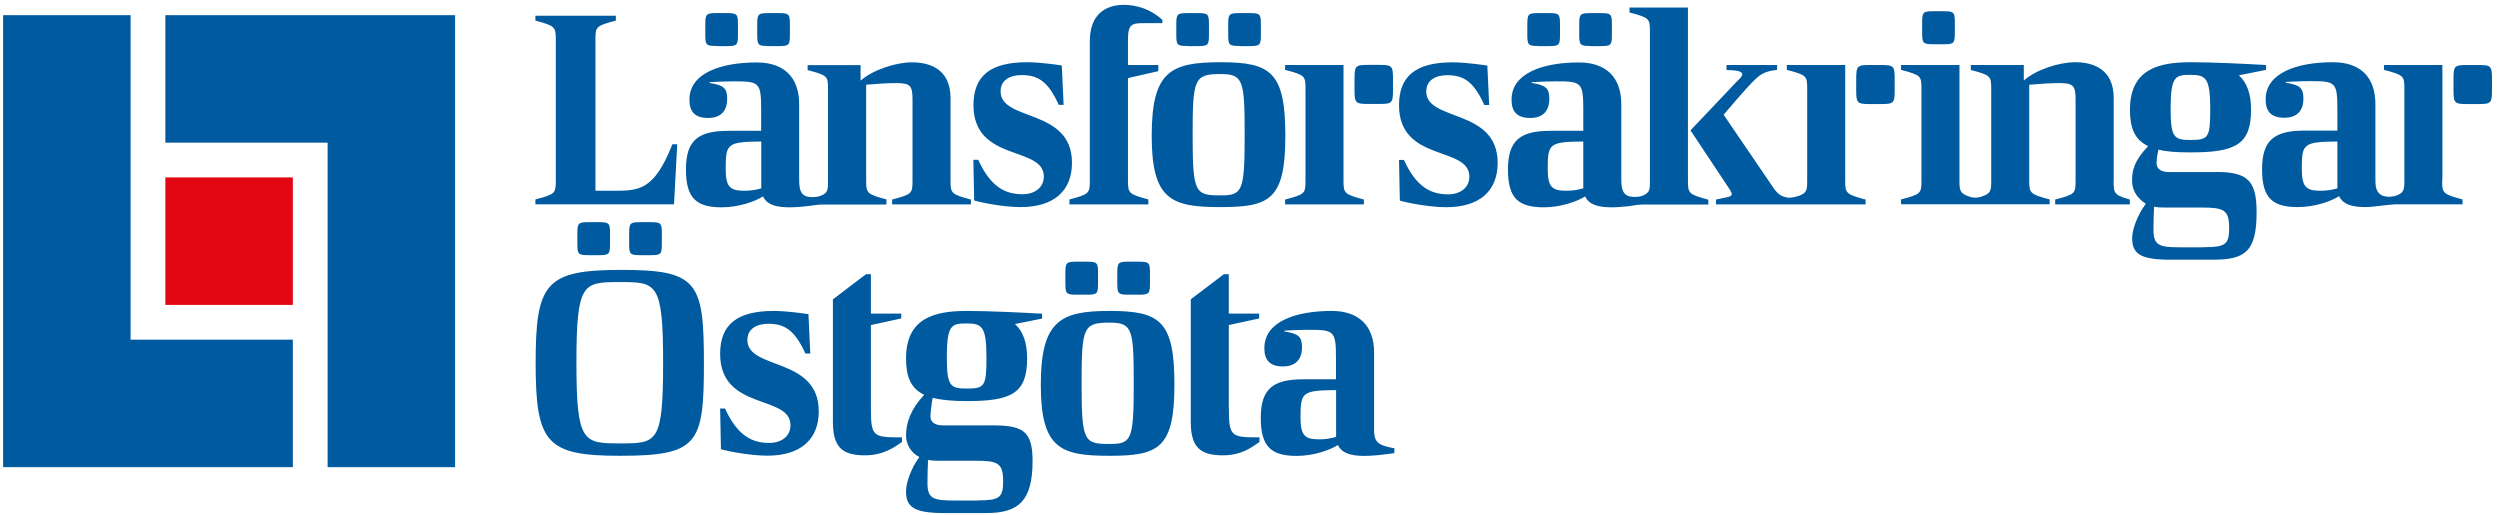
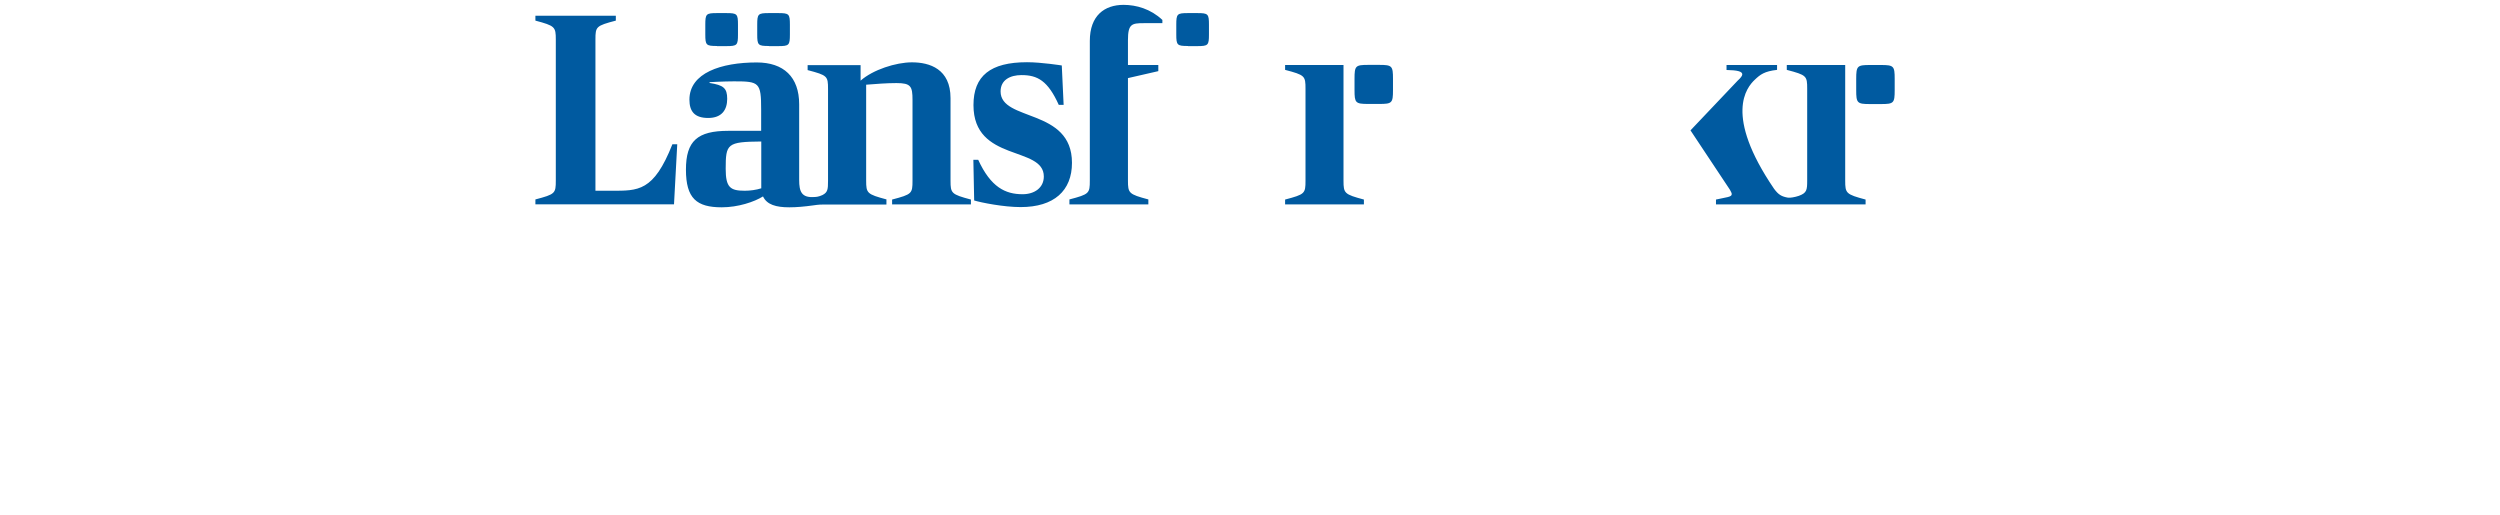
<svg xmlns="http://www.w3.org/2000/svg" width="199" height="41" viewBox="0 0 199 41" fill="none">
-   <path fill-rule="evenodd" clip-rule="evenodd" d="M103.918 7.065V14.381C103.918 15.405 103.871 15.469 102.294 15.884V16.272H108.567V15.884C107.008 15.469 106.943 15.386 106.943 14.381V5.174H102.294V5.562C103.871 5.977 103.918 6.041 103.918 7.065ZM108.917 8.274H109.785C110.809 8.274 110.882 8.2 110.882 7.167V6.272C110.882 5.248 110.809 5.165 109.785 5.165H108.917C107.893 5.165 107.82 5.239 107.82 6.272V7.167C107.82 8.191 107.893 8.274 108.917 8.274ZM146.878 14.371V5.174H142.228V5.562C143.806 5.977 143.852 6.041 143.852 7.065V14.371C143.852 15.119 143.824 15.358 143.188 15.589C142.865 15.7 142.487 15.755 142.339 15.737C141.804 15.645 141.564 15.497 141.214 15.026L137.201 9.132C137.201 9.132 139.037 6.955 139.682 6.346C140.116 5.931 140.457 5.672 141.454 5.562V5.174H137.432V5.571C138.299 5.589 138.686 5.682 138.686 5.921C138.686 6.032 138.557 6.207 138.317 6.42L134.563 10.377L137.699 15.1C137.782 15.257 137.847 15.358 137.847 15.451C137.847 15.691 137.441 15.691 136.592 15.884V16.272H142.902H148.501V15.884C146.942 15.469 146.878 15.386 146.878 14.381V14.371ZM149.719 5.174H148.852C147.837 5.174 147.754 5.248 147.754 6.281V7.176C147.754 8.2 147.828 8.283 148.852 8.283H149.719C150.743 8.283 150.817 8.209 150.817 7.176V6.281C150.817 5.257 150.743 5.174 149.719 5.174ZM53.909 11.484H53.522C52.028 15.266 50.801 15.183 48.66 15.183H47.397V3.145C47.397 2.121 47.443 2.056 49.02 1.641V1.254H42.618V1.641C44.177 2.056 44.242 2.139 44.242 3.145V14.371C44.242 15.395 44.196 15.46 42.618 15.875V16.263H53.651L53.909 11.475V11.484ZM70.57 15.875C69.011 15.46 68.946 15.377 68.946 14.371V6.742C69.767 6.678 70.57 6.613 71.363 6.613C72.507 6.613 72.636 6.872 72.636 7.96V14.381C72.636 15.405 72.59 15.469 71.012 15.884V16.272H77.285V15.884C75.726 15.469 75.662 15.386 75.662 14.381V7.813C75.662 5.488 74.001 4.962 72.59 4.962C71.317 4.962 69.481 5.552 68.503 6.42V5.183H64.287V5.58C65.865 5.995 65.911 6.06 65.911 7.084V14.399C65.911 15.054 65.892 15.312 65.468 15.525C65.173 15.663 64.952 15.681 64.832 15.681C63.798 15.764 63.614 15.239 63.614 14.325V8.301C63.614 6.124 62.378 4.971 60.238 4.971C57.406 4.971 54.878 5.802 54.878 7.932C54.878 8.864 55.284 9.39 56.373 9.39C57.461 9.39 57.885 8.735 57.885 7.868C57.885 7.001 57.581 6.779 56.483 6.604V6.54C56.483 6.54 57.627 6.475 58.43 6.475C60.441 6.475 60.588 6.558 60.588 8.735V10.414H57.978C55.515 10.414 54.601 11.216 54.601 13.504C54.601 15.792 55.45 16.502 57.452 16.502C58.752 16.502 60.044 16.069 60.736 15.635C61.04 16.29 61.769 16.502 62.83 16.502C63.402 16.502 64.029 16.447 64.749 16.346C64.906 16.327 65.127 16.281 65.533 16.281H70.56V15.894L70.57 15.875ZM60.597 14.814V14.989C60.192 15.119 59.712 15.183 59.278 15.183C58.134 15.183 57.765 14.925 57.765 13.44C57.765 11.438 57.876 11.29 60.597 11.263V14.805V14.814ZM57.074 3.671H57.812C58.679 3.671 58.743 3.606 58.743 2.739V1.973C58.743 1.106 58.679 1.042 57.812 1.042H57.074C56.206 1.042 56.142 1.106 56.142 1.973V2.73C56.142 3.597 56.206 3.661 57.074 3.661V3.671ZM61.206 3.671H61.944C62.811 3.671 62.876 3.606 62.876 2.739V1.973C62.876 1.106 62.811 1.042 61.944 1.042H61.206C60.339 1.042 60.275 1.106 60.275 1.973V2.73C60.275 3.597 60.339 3.661 61.206 3.661V3.671ZM81.39 15.46C80.025 15.46 78.863 14.897 77.866 12.72H77.479L77.544 15.958C78.125 16.133 79.896 16.484 81.243 16.484C83.9 16.484 85.329 15.183 85.329 12.96C85.329 8.587 79.647 9.694 79.647 7.278C79.647 6.364 80.403 5.977 81.317 5.977C82.59 5.977 83.411 6.429 84.278 8.348H84.665L84.518 5.211C84.518 5.211 82.894 4.953 81.75 4.953C78.835 4.953 77.488 6.041 77.488 8.366C77.488 12.932 83.088 11.585 83.088 14.049C83.088 14.943 82.35 15.46 81.4 15.46H81.39ZM85.145 16.272H91.409V15.875C89.85 15.46 89.785 15.377 89.785 14.371V6.217L92.202 5.663V5.174H89.785V3.191C89.785 1.909 90.089 1.844 91.04 1.844H92.525V1.586C91.593 0.709 90.449 0.387 89.434 0.387C87.922 0.387 86.75 1.235 86.75 3.255V14.371C86.75 15.395 86.704 15.46 85.126 15.875V16.263L85.145 16.272ZM94.564 3.671H95.302C96.169 3.671 96.233 3.606 96.233 2.739V1.973C96.233 1.106 96.169 1.042 95.302 1.042H94.564C93.696 1.042 93.632 1.106 93.632 1.973V2.73C93.632 3.597 93.696 3.661 94.564 3.661V3.671Z" fill="#005AA0" />
-   <path fill-rule="evenodd" clip-rule="evenodd" d="M97.147 16.484C101.04 16.484 102.313 15.921 102.313 10.829C102.313 5.737 101.169 4.953 97.147 4.953C93.125 4.953 91.676 5.718 91.676 10.829C91.676 15.94 93.272 16.484 97.147 16.484ZM97.147 5.894C98.982 5.894 99.075 6.392 99.075 10.829C99.075 15.266 98.881 15.552 97.156 15.552C95.145 15.552 94.933 15.377 94.933 10.829C94.933 6.281 95.043 5.894 97.156 5.894H97.147ZM98.696 3.671H99.434C100.302 3.671 100.366 3.606 100.366 2.739V1.973C100.366 1.106 100.302 1.041 99.434 1.041H98.696C97.829 1.041 97.765 1.106 97.765 1.973V2.73C97.765 3.597 97.829 3.661 98.696 3.661V3.671ZM113.53 7.287C113.53 6.373 114.286 5.986 115.19 5.986C116.464 5.986 117.285 6.438 118.152 8.357H118.539L118.392 5.22C118.392 5.22 116.768 4.962 115.624 4.962C112.709 4.962 111.362 6.051 111.362 8.375C111.362 12.942 116.962 11.595 116.962 14.058C116.962 14.953 116.224 15.469 115.274 15.469C113.908 15.469 112.746 14.906 111.75 12.729H111.362L111.427 15.967C112.008 16.143 113.779 16.493 115.126 16.493C117.783 16.493 119.213 15.193 119.213 12.969C119.213 8.597 113.53 9.704 113.53 7.287ZM134.36 14.371V0.599H129.71V0.995C131.288 1.41 131.334 1.475 131.334 2.499V14.381C131.334 14.823 131.334 15.091 131.186 15.285C131.131 15.358 131.048 15.423 130.947 15.478C130.947 15.478 130.891 15.506 130.864 15.525C130.808 15.543 130.753 15.571 130.698 15.598C130.393 15.7 130.089 15.672 129.932 15.663C129.222 15.617 129.056 15.119 129.056 14.325V8.301C129.056 6.124 127.819 4.971 125.679 4.971C122.847 4.971 120.32 5.802 120.32 7.932C120.32 8.864 120.725 9.39 121.814 9.39C122.902 9.39 123.327 8.735 123.327 7.868C123.327 7.001 123.022 6.779 121.925 6.604V6.54C121.925 6.54 123.069 6.475 123.871 6.475C125.882 6.475 126.03 6.558 126.03 8.735V10.414H123.41C120.947 10.414 120.034 11.216 120.034 13.504C120.034 15.792 120.873 16.502 122.893 16.502C124.194 16.502 125.485 16.069 126.177 15.635C126.482 16.29 127.211 16.502 128.271 16.502C128.696 16.502 129.157 16.465 129.664 16.41C129.978 16.373 130.31 16.281 130.817 16.281H135.983V15.894C134.424 15.478 134.36 15.395 134.36 14.39V14.371ZM126.03 14.814V14.989C125.615 15.119 125.144 15.183 124.711 15.183C123.567 15.183 123.198 14.925 123.198 13.44C123.198 11.438 123.308 11.29 126.03 11.263V14.805V14.814ZM153.944 3.523H154.673C155.54 3.523 155.605 3.458 155.605 2.591V1.826C155.605 0.958 155.54 0.894 154.673 0.894H153.935C153.068 0.894 153.003 0.958 153.003 1.826V2.591C153.003 3.458 153.068 3.523 153.935 3.523H153.944ZM168.252 14.371V7.803C168.252 5.479 166.592 4.953 165.18 4.953C163.907 4.953 162.071 5.543 161.094 6.41V5.174H156.878V5.571C158.455 5.986 158.501 6.051 158.501 7.075V14.39C158.501 15.202 158.474 15.414 157.662 15.672C157.422 15.755 157.071 15.746 156.878 15.691C156.011 15.414 155.974 15.211 155.974 14.39V5.174H151.324V5.562C152.902 5.977 152.948 6.041 152.948 7.065V14.371C152.948 15.395 152.902 15.46 151.324 15.875V16.262H163.151V15.875C161.592 15.46 161.527 15.377 161.527 14.371V6.742C162.348 6.678 163.151 6.613 163.944 6.613C165.088 6.613 165.217 6.872 165.217 7.96V14.381C165.217 15.405 165.171 15.469 163.593 15.884V16.272H169.534V15.884C168.28 15.525 168.243 15.386 168.243 14.381L168.252 14.371ZM176.416 13.698H172.68C171.942 13.698 171.665 13.394 171.665 12.979C171.665 12.656 171.73 12.268 171.813 11.908C172.505 12.084 173.261 12.13 174.387 12.13C177.957 12.13 179.184 11.502 179.184 8.735C179.184 7.471 178.861 6.586 178.215 5.995L180.374 5.562V5.174C178.446 5.064 175.964 4.953 174.387 4.953C171.831 4.953 169.544 5.497 169.544 8.735C169.544 10.211 169.931 11.124 170.992 11.632C169.913 12.766 169.673 13.56 169.719 14.501C169.746 15.128 170.079 15.764 170.807 16.216C170.162 17.084 169.719 18.237 169.719 18.956C169.719 20.192 170.365 20.672 172.726 20.672H176.121C178.695 20.672 179.626 20.063 179.626 16.89C179.626 14.39 178.916 13.689 176.425 13.689L176.416 13.698ZM174.359 5.958C175.595 5.958 175.936 6.217 175.936 8.68C175.936 10.967 175.789 11.143 174.359 11.143C173.086 11.143 172.781 10.967 172.781 8.68C172.781 6.069 173.15 5.958 174.359 5.958ZM175.374 19.685H173.556C171.914 19.685 171.416 19.556 171.416 18.311C171.416 17.702 171.435 17.074 171.462 16.456C171.702 16.502 171.96 16.521 172.237 16.521H175.281C177.034 16.521 177.44 16.715 177.44 18.154C177.44 19.482 177.136 19.676 175.364 19.676L175.374 19.685ZM122.506 3.671H123.244C124.111 3.671 124.176 3.606 124.176 2.739V1.973C124.176 1.106 124.111 1.041 123.244 1.041H122.506C121.639 1.041 121.574 1.106 121.574 1.973V2.73C121.574 3.597 121.639 3.661 122.506 3.661V3.671Z" fill="#005AA0" />
-   <path fill-rule="evenodd" clip-rule="evenodd" d="M126.639 3.671H127.377C128.244 3.671 128.308 3.606 128.308 2.739V1.973C128.308 1.106 128.244 1.042 127.377 1.042H126.639C125.771 1.042 125.707 1.106 125.707 1.973V2.73C125.707 3.597 125.771 3.661 126.639 3.661V3.671ZM194.414 14.371V5.174H189.764V5.562C191.342 5.977 191.388 6.041 191.388 7.065V14.371C191.388 15.1 191.342 15.349 190.761 15.562C190.549 15.645 190.069 15.737 189.617 15.562C189.174 15.322 189.082 14.962 189.082 14.307V8.283C189.082 6.106 187.846 4.953 185.705 4.953C182.873 4.953 180.346 5.783 180.346 7.914C180.346 8.846 180.752 9.372 181.84 9.372C182.929 9.372 183.353 8.717 183.353 7.85C183.353 6.982 183.049 6.761 181.951 6.586V6.521C181.951 6.521 183.095 6.457 183.897 6.457C185.908 6.457 186.056 6.54 186.056 8.717V10.396H183.436C180.973 10.396 180.06 11.198 180.06 13.486C180.06 15.774 180.899 16.484 182.91 16.484C184.211 16.484 185.503 16.05 186.194 15.617C186.499 16.272 187.228 16.484 188.288 16.484C188.98 16.484 190.096 16.263 190.853 16.263H196.019V15.875C194.46 15.46 194.395 15.377 194.395 14.371H194.414ZM186.056 14.814V14.99C185.641 15.119 185.17 15.183 184.737 15.183C183.593 15.183 183.224 14.925 183.224 13.44C183.224 11.438 183.335 11.29 186.056 11.263V14.805V14.814ZM197.264 5.174H196.397C195.373 5.174 195.299 5.248 195.299 6.281V7.176C195.299 8.2 195.373 8.283 196.397 8.283H197.264C198.288 8.283 198.362 8.209 198.362 7.176V6.281C198.362 5.257 198.288 5.174 197.264 5.174ZM51.013 17.683C50.146 17.683 50.081 17.748 50.081 18.615V19.381C50.081 20.248 50.146 20.312 51.013 20.312H51.751C52.618 20.312 52.683 20.248 52.683 19.381V18.615C52.683 17.748 52.618 17.683 51.751 17.683H51.013ZM46.889 17.683C46.022 17.683 45.958 17.748 45.958 18.615V19.381C45.958 20.248 46.022 20.312 46.889 20.312H47.627C48.495 20.312 48.559 20.248 48.559 19.381V18.615C48.559 17.748 48.495 17.683 47.627 17.683H46.889ZM49.491 21.484C43.458 21.484 42.637 22.489 42.637 28.882C42.637 35.275 43.495 36.281 49.362 36.281C55.616 36.281 56.031 35.303 56.031 28.882C56.031 22.462 55.542 21.484 49.491 21.484ZM49.362 35.294C46.428 35.294 45.884 35.247 45.884 28.873C45.884 22.499 46.401 22.453 49.325 22.453C52.249 22.453 52.784 22.453 52.784 28.873C52.784 35.294 52.295 35.294 49.362 35.294ZM59.491 27.074C59.491 26.161 60.247 25.773 61.151 25.773C62.424 25.773 63.245 26.235 64.112 28.144H64.5L64.352 25.008C64.352 25.008 62.728 24.75 61.585 24.75C58.67 24.75 57.323 25.838 57.323 28.163C57.323 32.729 62.922 31.382 62.922 33.845C62.922 34.74 62.184 35.257 61.234 35.257C59.869 35.257 58.706 34.694 57.71 32.517H57.323L57.387 35.755C57.968 35.93 59.74 36.271 61.087 36.271C63.743 36.271 65.173 34.962 65.173 32.748C65.173 28.375 59.491 29.482 59.491 27.065V27.074ZM69.324 32.443V25.875L71.741 25.349V24.962H69.324V21.825H68.937L66.299 23.827V33.55C66.299 35.552 66.99 36.244 68.845 36.244C70.275 36.244 71.105 35.663 71.797 35.183V34.814H71.594C69.454 34.814 69.324 34.685 69.324 32.443ZM78.826 33.864H75.081C74.352 33.864 74.066 33.559 74.066 33.144C74.066 32.821 74.149 32.148 74.241 31.668C74.933 31.843 75.846 31.927 76.963 31.927C80.532 31.927 81.76 31.299 81.76 28.532C81.76 27.268 81.437 26.382 80.791 25.792L82.95 25.358V24.971C81.031 24.86 78.54 24.75 76.963 24.75C74.416 24.75 72.12 25.294 72.12 28.532C72.12 30.008 72.507 30.921 73.568 31.428C72.488 32.563 72.12 33.67 72.12 34.666C72.12 35.294 72.442 35.995 73.18 36.382C72.535 37.249 72.12 38.402 72.12 39.122C72.12 40.358 72.765 40.838 75.127 40.838H78.522C81.095 40.838 82.193 39.86 82.193 36.677C82.193 34.177 81.307 33.855 78.826 33.855V33.864ZM76.944 25.746C78.18 25.746 78.522 26.004 78.522 28.467C78.522 30.755 78.374 30.93 76.944 30.93C75.671 30.93 75.367 30.755 75.367 28.467C75.367 25.857 75.736 25.746 76.944 25.746ZM77.784 39.841H75.966C74.324 39.841 73.826 39.712 73.826 38.467C73.826 37.858 73.844 37.222 73.872 36.613C74.112 36.659 74.37 36.677 74.647 36.677H77.691C79.444 36.677 79.85 36.871 79.85 38.31C79.85 39.639 79.546 39.832 77.774 39.832L77.784 39.841ZM85.735 20.829C84.868 20.829 84.804 20.893 84.804 21.761V22.526C84.804 23.393 84.868 23.458 85.735 23.458H86.473C87.341 23.458 87.405 23.393 87.405 22.526V21.761C87.405 20.893 87.341 20.829 86.473 20.829H85.735ZM88.318 24.75C84.425 24.75 82.848 25.515 82.848 30.626C82.848 35.736 84.444 36.281 88.318 36.281C92.193 36.281 93.484 35.718 93.484 30.626C93.484 25.534 92.34 24.75 88.318 24.75ZM88.318 35.34C86.307 35.34 86.095 35.164 86.095 30.616C86.095 26.069 86.206 25.681 88.318 25.681C90.154 25.681 90.246 26.179 90.246 30.616C90.246 35.054 90.053 35.34 88.318 35.34ZM90.606 20.829H89.868C89.001 20.829 88.936 20.893 88.936 21.761V22.526C88.936 23.393 89.001 23.458 89.868 23.458H90.606C91.473 23.458 91.538 23.393 91.538 22.526V21.761C91.538 20.893 91.473 20.829 90.606 20.829ZM97.811 32.443V25.875L100.228 25.349V24.962H97.811V21.825H97.423L94.785 23.827V33.55C94.785 35.552 95.477 36.244 97.34 36.244C98.77 36.244 99.564 35.663 100.255 35.183V34.814H100.089C97.949 34.814 97.82 34.685 97.82 32.443H97.811ZM109.379 34.104V28.08C109.379 25.903 108.143 24.75 106.002 24.75C103.17 24.75 100.643 25.58 100.643 27.711C100.643 28.642 101.049 29.168 102.128 29.168C103.207 29.168 103.641 28.513 103.641 27.646C103.641 26.779 103.336 26.558 102.239 26.382V26.318C102.239 26.318 103.383 26.253 104.185 26.253C106.196 26.253 106.344 26.336 106.344 28.513V30.192H103.733C101.27 30.192 100.357 30.995 100.357 33.282C100.357 35.57 101.206 36.29 103.217 36.29C104.517 36.29 105.809 35.856 106.501 35.423C106.805 36.078 107.543 36.29 108.595 36.29C109.287 36.29 110.061 36.198 110.993 36.069V35.681C109.591 35.441 109.37 35.137 109.37 34.113L109.379 34.104ZM106.353 34.602V34.777C105.938 34.906 105.467 34.971 105.034 34.971C103.89 34.971 103.521 34.712 103.521 33.227C103.521 31.225 103.632 31.078 106.353 31.05V34.593V34.602Z" fill="#005AA0" />
-   <path fill-rule="evenodd" clip-rule="evenodd" d="M13.163 1.208V11.355H26.078V37.185H36.225V1.208" fill="#005AA0" />
-   <path fill-rule="evenodd" clip-rule="evenodd" d="M0.248 1.208V37.185H23.31V27.037H10.395V1.208" fill="#005AA0" />
-   <path fill-rule="evenodd" clip-rule="evenodd" d="M13.163 14.122H23.311V24.27H13.163" fill="#E30613" />
+   <path fill-rule="evenodd" clip-rule="evenodd" d="M103.918 7.065V14.381C103.918 15.405 103.871 15.469 102.294 15.884V16.272H108.567V15.884C107.008 15.469 106.943 15.386 106.943 14.381V5.174H102.294V5.562C103.871 5.977 103.918 6.041 103.918 7.065ZM108.917 8.274H109.785C110.809 8.274 110.882 8.2 110.882 7.167V6.272C110.882 5.248 110.809 5.165 109.785 5.165H108.917C107.893 5.165 107.82 5.239 107.82 6.272V7.167C107.82 8.191 107.893 8.274 108.917 8.274ZM146.878 14.371V5.174H142.228V5.562C143.806 5.977 143.852 6.041 143.852 7.065V14.371C143.852 15.119 143.824 15.358 143.188 15.589C142.865 15.7 142.487 15.755 142.339 15.737C141.804 15.645 141.564 15.497 141.214 15.026C137.201 9.132 139.037 6.955 139.682 6.346C140.116 5.931 140.457 5.672 141.454 5.562V5.174H137.432V5.571C138.299 5.589 138.686 5.682 138.686 5.921C138.686 6.032 138.557 6.207 138.317 6.42L134.563 10.377L137.699 15.1C137.782 15.257 137.847 15.358 137.847 15.451C137.847 15.691 137.441 15.691 136.592 15.884V16.272H142.902H148.501V15.884C146.942 15.469 146.878 15.386 146.878 14.381V14.371ZM149.719 5.174H148.852C147.837 5.174 147.754 5.248 147.754 6.281V7.176C147.754 8.2 147.828 8.283 148.852 8.283H149.719C150.743 8.283 150.817 8.209 150.817 7.176V6.281C150.817 5.257 150.743 5.174 149.719 5.174ZM53.909 11.484H53.522C52.028 15.266 50.801 15.183 48.66 15.183H47.397V3.145C47.397 2.121 47.443 2.056 49.02 1.641V1.254H42.618V1.641C44.177 2.056 44.242 2.139 44.242 3.145V14.371C44.242 15.395 44.196 15.46 42.618 15.875V16.263H53.651L53.909 11.475V11.484ZM70.57 15.875C69.011 15.46 68.946 15.377 68.946 14.371V6.742C69.767 6.678 70.57 6.613 71.363 6.613C72.507 6.613 72.636 6.872 72.636 7.96V14.381C72.636 15.405 72.59 15.469 71.012 15.884V16.272H77.285V15.884C75.726 15.469 75.662 15.386 75.662 14.381V7.813C75.662 5.488 74.001 4.962 72.59 4.962C71.317 4.962 69.481 5.552 68.503 6.42V5.183H64.287V5.58C65.865 5.995 65.911 6.06 65.911 7.084V14.399C65.911 15.054 65.892 15.312 65.468 15.525C65.173 15.663 64.952 15.681 64.832 15.681C63.798 15.764 63.614 15.239 63.614 14.325V8.301C63.614 6.124 62.378 4.971 60.238 4.971C57.406 4.971 54.878 5.802 54.878 7.932C54.878 8.864 55.284 9.39 56.373 9.39C57.461 9.39 57.885 8.735 57.885 7.868C57.885 7.001 57.581 6.779 56.483 6.604V6.54C56.483 6.54 57.627 6.475 58.43 6.475C60.441 6.475 60.588 6.558 60.588 8.735V10.414H57.978C55.515 10.414 54.601 11.216 54.601 13.504C54.601 15.792 55.45 16.502 57.452 16.502C58.752 16.502 60.044 16.069 60.736 15.635C61.04 16.29 61.769 16.502 62.83 16.502C63.402 16.502 64.029 16.447 64.749 16.346C64.906 16.327 65.127 16.281 65.533 16.281H70.56V15.894L70.57 15.875ZM60.597 14.814V14.989C60.192 15.119 59.712 15.183 59.278 15.183C58.134 15.183 57.765 14.925 57.765 13.44C57.765 11.438 57.876 11.29 60.597 11.263V14.805V14.814ZM57.074 3.671H57.812C58.679 3.671 58.743 3.606 58.743 2.739V1.973C58.743 1.106 58.679 1.042 57.812 1.042H57.074C56.206 1.042 56.142 1.106 56.142 1.973V2.73C56.142 3.597 56.206 3.661 57.074 3.661V3.671ZM61.206 3.671H61.944C62.811 3.671 62.876 3.606 62.876 2.739V1.973C62.876 1.106 62.811 1.042 61.944 1.042H61.206C60.339 1.042 60.275 1.106 60.275 1.973V2.73C60.275 3.597 60.339 3.661 61.206 3.661V3.671ZM81.39 15.46C80.025 15.46 78.863 14.897 77.866 12.72H77.479L77.544 15.958C78.125 16.133 79.896 16.484 81.243 16.484C83.9 16.484 85.329 15.183 85.329 12.96C85.329 8.587 79.647 9.694 79.647 7.278C79.647 6.364 80.403 5.977 81.317 5.977C82.59 5.977 83.411 6.429 84.278 8.348H84.665L84.518 5.211C84.518 5.211 82.894 4.953 81.75 4.953C78.835 4.953 77.488 6.041 77.488 8.366C77.488 12.932 83.088 11.585 83.088 14.049C83.088 14.943 82.35 15.46 81.4 15.46H81.39ZM85.145 16.272H91.409V15.875C89.85 15.46 89.785 15.377 89.785 14.371V6.217L92.202 5.663V5.174H89.785V3.191C89.785 1.909 90.089 1.844 91.04 1.844H92.525V1.586C91.593 0.709 90.449 0.387 89.434 0.387C87.922 0.387 86.75 1.235 86.75 3.255V14.371C86.75 15.395 86.704 15.46 85.126 15.875V16.263L85.145 16.272ZM94.564 3.671H95.302C96.169 3.671 96.233 3.606 96.233 2.739V1.973C96.233 1.106 96.169 1.042 95.302 1.042H94.564C93.696 1.042 93.632 1.106 93.632 1.973V2.73C93.632 3.597 93.696 3.661 94.564 3.661V3.671Z" fill="#005AA0" />
</svg>